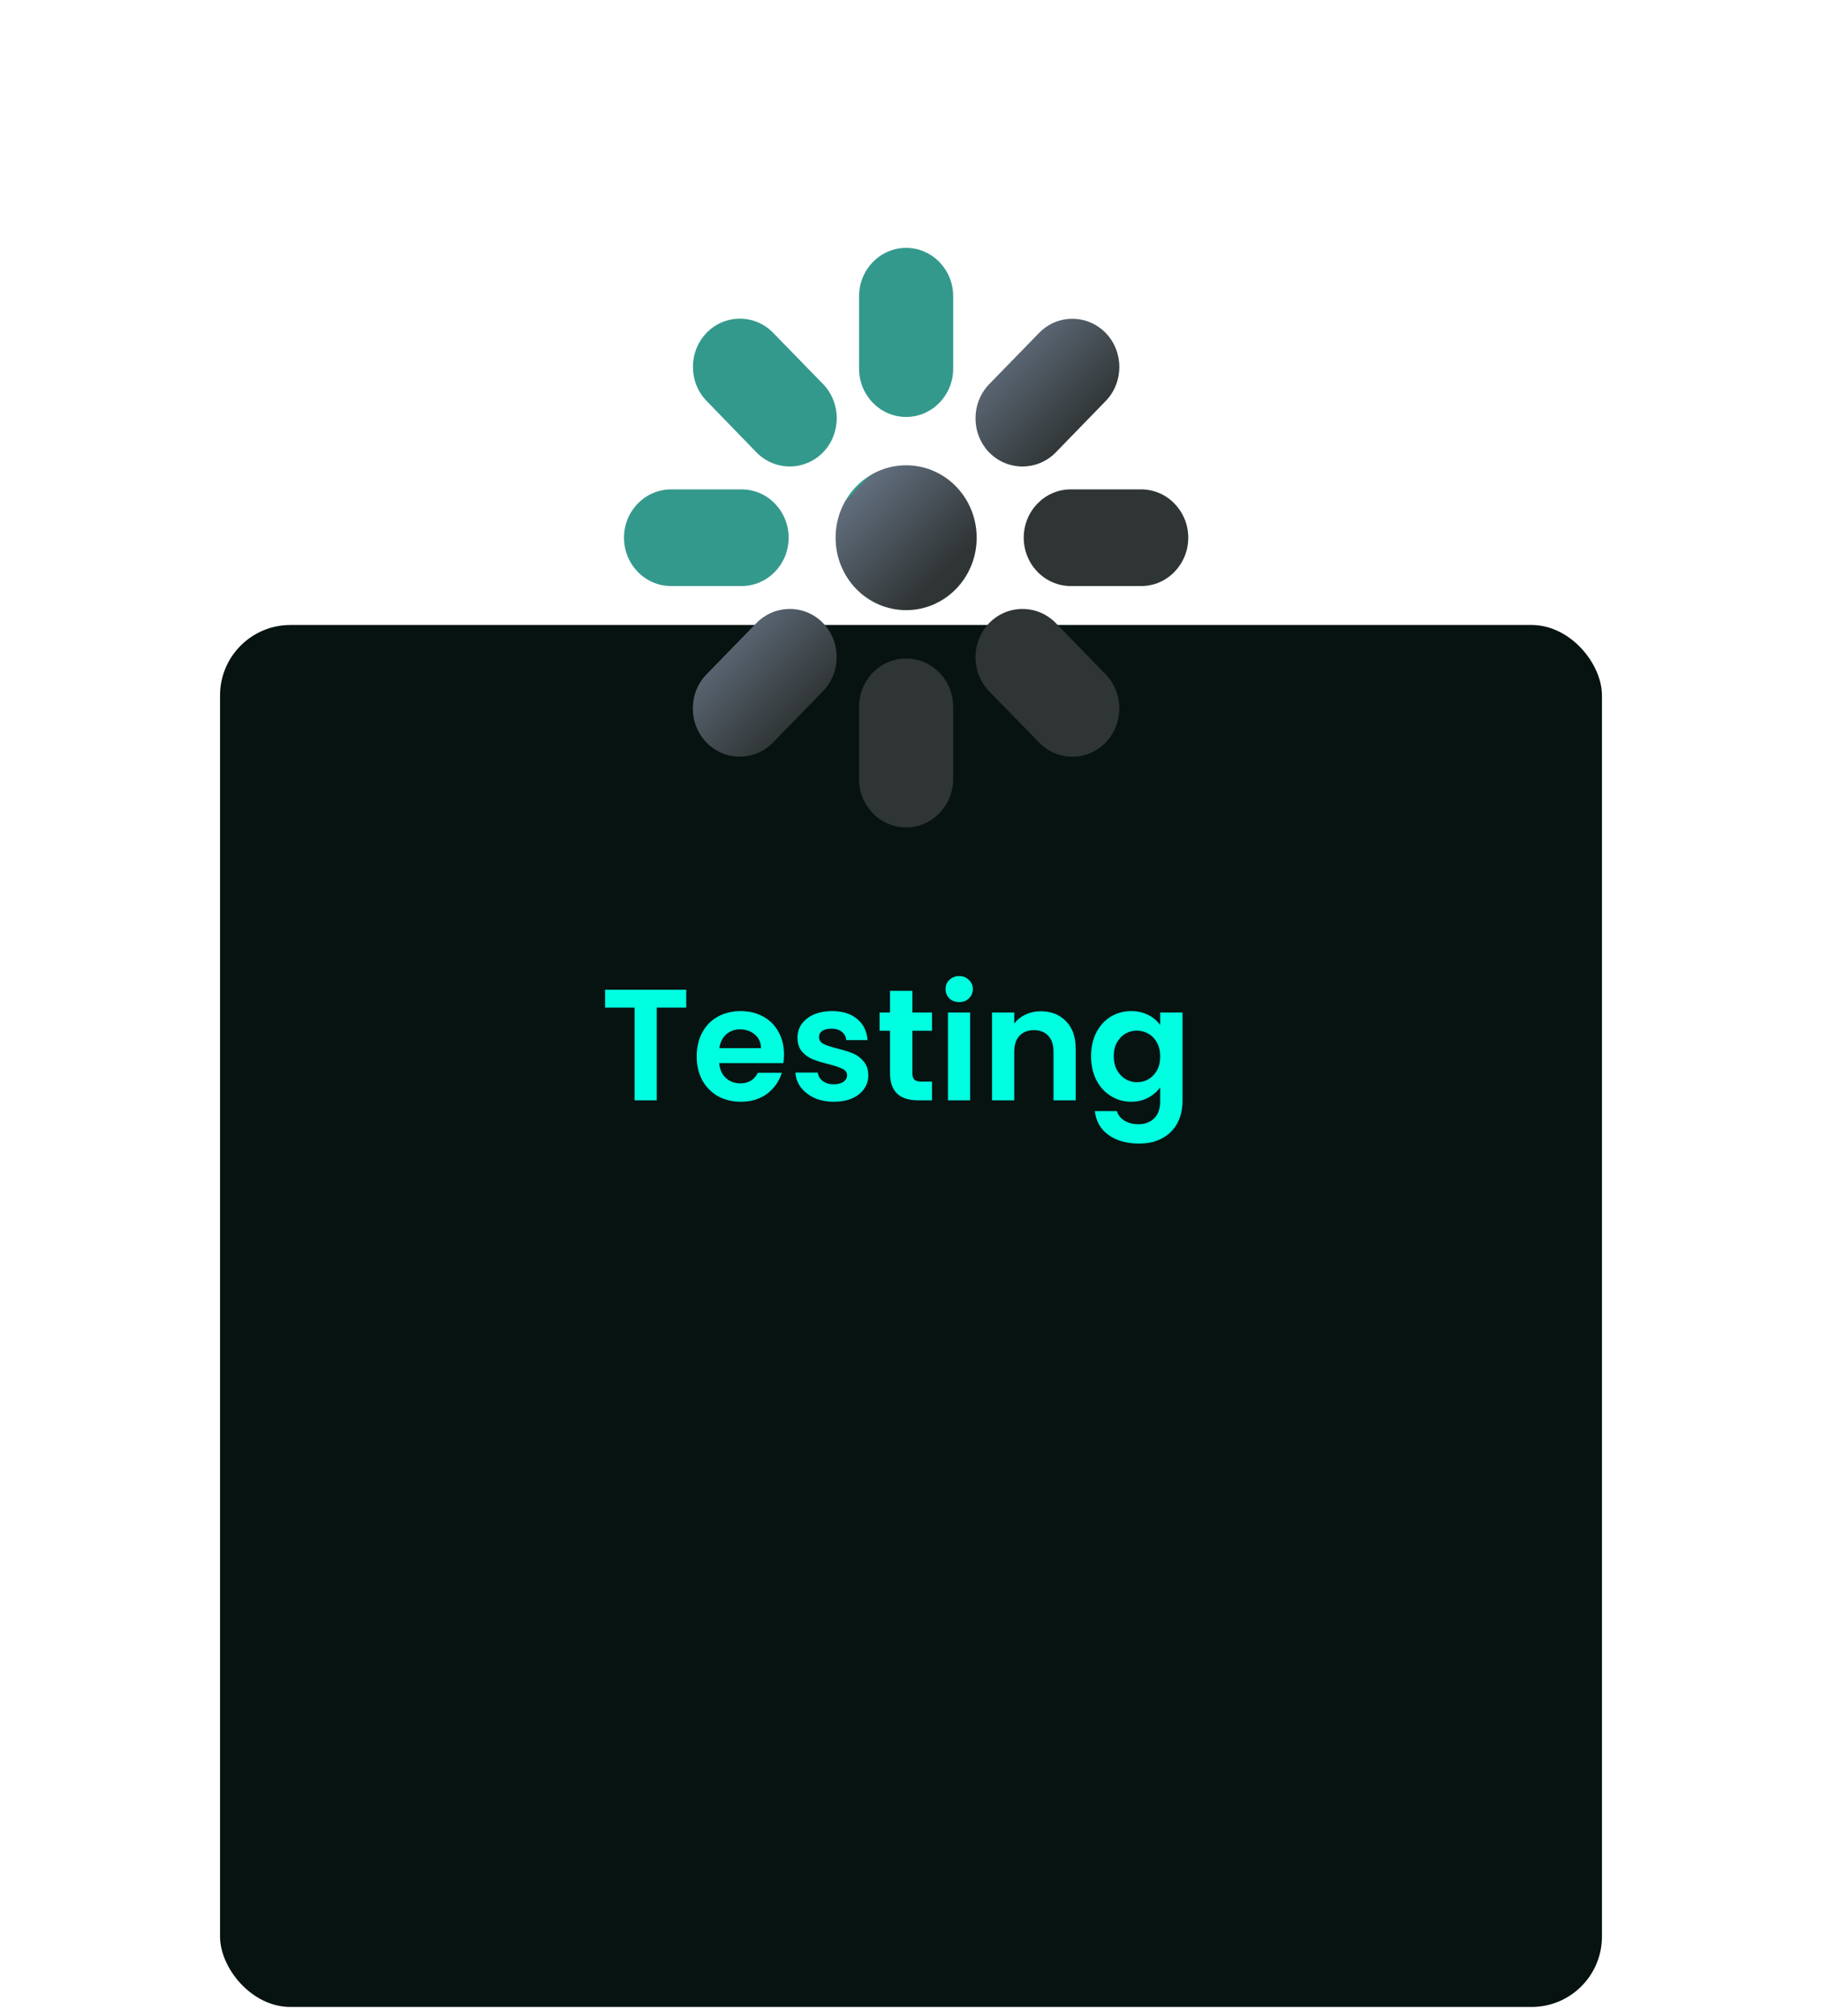
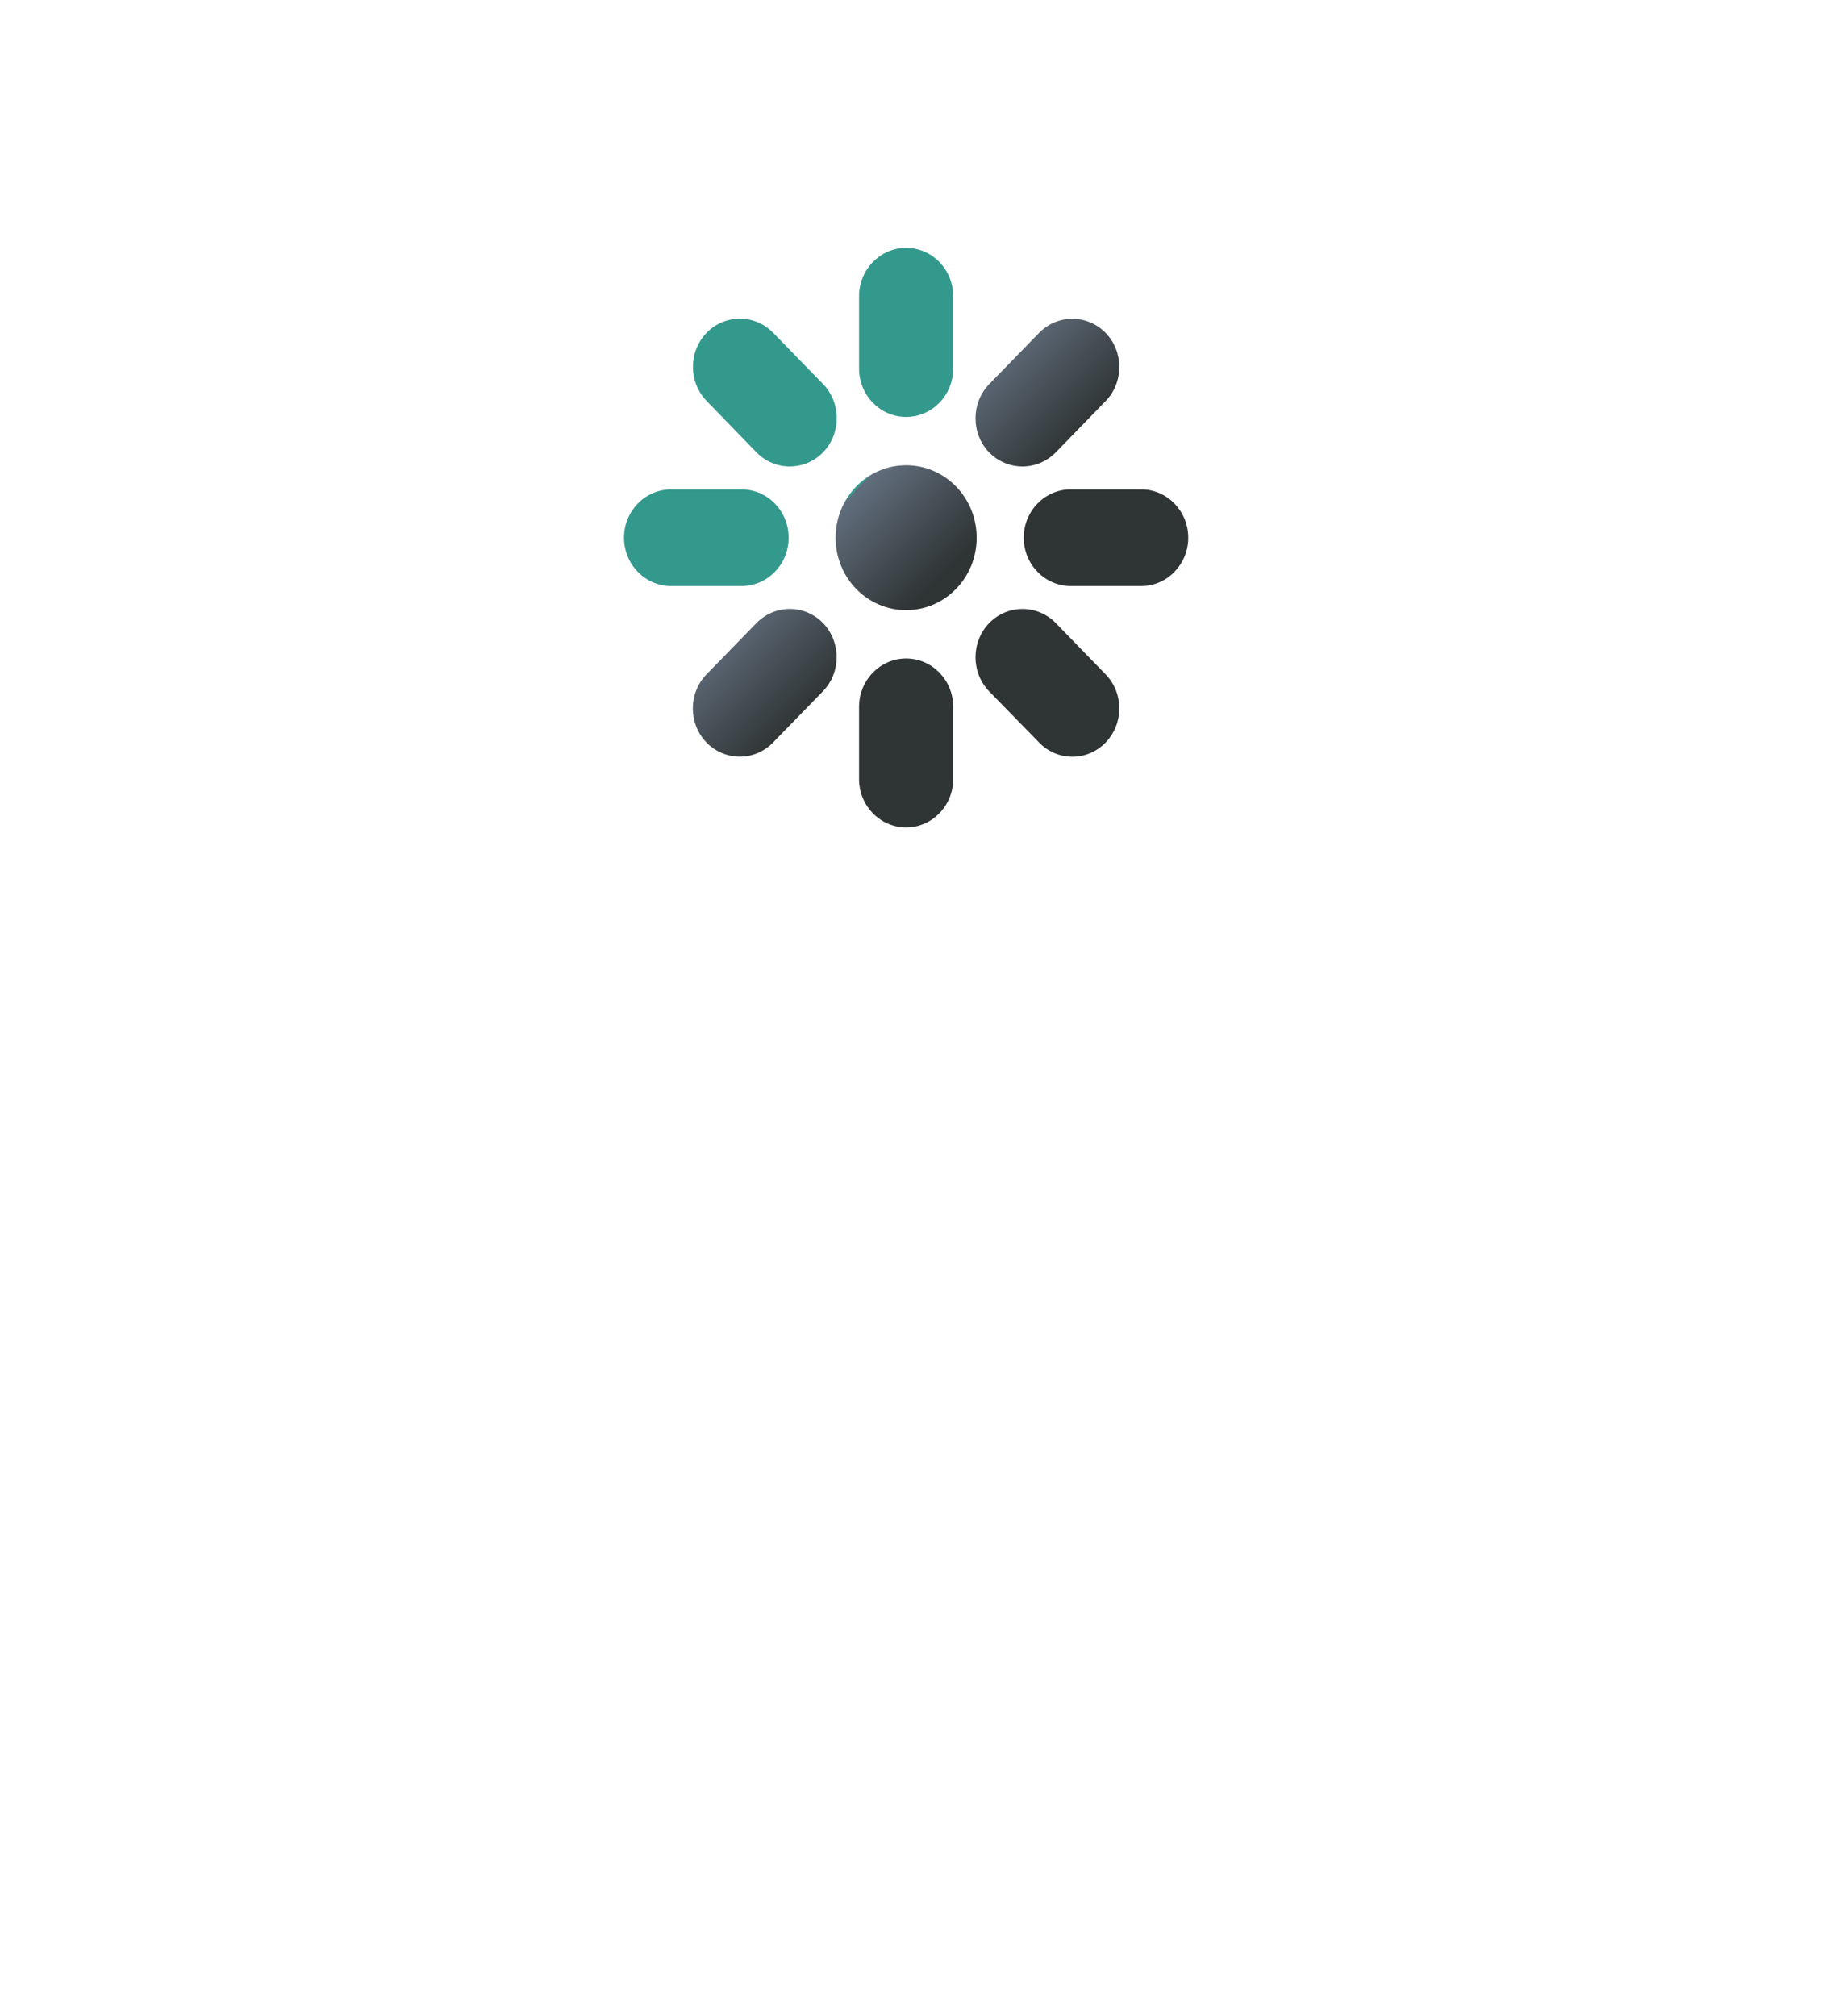
<svg xmlns="http://www.w3.org/2000/svg" width="207" height="229" viewBox="0 0 207 229" fill="none">
  <g filter="url(#filter0_dddd_28_693)">
-     <rect x="25" y="5" width="157" height="157" rx="8" fill="#071311" />
-   </g>
-   <path d="M77.963 112.436V114.47H74.615V125H72.095V114.47H68.747V112.436H77.963ZM89.072 119.798C89.072 120.158 89.048 120.482 89 120.77H81.71C81.77 121.49 82.022 122.054 82.466 122.462C82.91 122.87 83.456 123.074 84.104 123.074C85.04 123.074 85.706 122.672 86.102 121.868H88.82C88.532 122.828 87.98 123.62 87.164 124.244C86.348 124.856 85.346 125.162 84.158 125.162C83.198 125.162 82.334 124.952 81.566 124.532C80.81 124.1 80.216 123.494 79.784 122.714C79.364 121.934 79.154 121.034 79.154 120.014C79.154 118.982 79.364 118.076 79.784 117.296C80.204 116.516 80.792 115.916 81.548 115.496C82.304 115.076 83.174 114.866 84.158 114.866C85.106 114.866 85.952 115.07 86.696 115.478C87.452 115.886 88.034 116.468 88.442 117.224C88.862 117.968 89.072 118.826 89.072 119.798ZM86.462 119.078C86.45 118.43 86.216 117.914 85.76 117.53C85.304 117.134 84.746 116.936 84.086 116.936C83.462 116.936 82.934 117.128 82.502 117.512C82.082 117.884 81.824 118.406 81.728 119.078H86.462ZM94.727 125.162C93.911 125.162 93.179 125.018 92.531 124.73C91.883 124.43 91.367 124.028 90.983 123.524C90.611 123.02 90.407 122.462 90.371 121.85H92.909C92.957 122.234 93.143 122.552 93.467 122.804C93.803 123.056 94.217 123.182 94.709 123.182C95.189 123.182 95.561 123.086 95.825 122.894C96.101 122.702 96.239 122.456 96.239 122.156C96.239 121.832 96.071 121.592 95.735 121.436C95.411 121.268 94.889 121.088 94.169 120.896C93.425 120.716 92.813 120.53 92.333 120.338C91.865 120.146 91.457 119.852 91.109 119.456C90.773 119.06 90.605 118.526 90.605 117.854C90.605 117.302 90.761 116.798 91.073 116.342C91.397 115.886 91.853 115.526 92.441 115.262C93.041 114.998 93.743 114.866 94.547 114.866C95.735 114.866 96.683 115.166 97.391 115.766C98.099 116.354 98.489 117.152 98.561 118.16H96.149C96.113 117.764 95.945 117.452 95.645 117.224C95.357 116.984 94.967 116.864 94.475 116.864C94.019 116.864 93.665 116.948 93.413 117.116C93.173 117.284 93.053 117.518 93.053 117.818C93.053 118.154 93.221 118.412 93.557 118.592C93.893 118.76 94.415 118.934 95.123 119.114C95.843 119.294 96.437 119.48 96.905 119.672C97.373 119.864 97.775 120.164 98.111 120.572C98.459 120.968 98.639 121.496 98.651 122.156C98.651 122.732 98.489 123.248 98.165 123.704C97.853 124.16 97.397 124.52 96.797 124.784C96.209 125.036 95.519 125.162 94.727 125.162ZM103.654 117.098V121.922C103.654 122.258 103.732 122.504 103.888 122.66C104.056 122.804 104.332 122.876 104.716 122.876H105.886V125H104.302C102.178 125 101.116 123.968 101.116 121.904V117.098H99.927V115.028H101.116V112.562H103.654V115.028H105.886V117.098H103.654ZM108.976 113.84C108.532 113.84 108.16 113.702 107.86 113.426C107.572 113.138 107.428 112.784 107.428 112.364C107.428 111.944 107.572 111.596 107.86 111.32C108.16 111.032 108.532 110.888 108.976 110.888C109.42 110.888 109.786 111.032 110.074 111.32C110.374 111.596 110.524 111.944 110.524 112.364C110.524 112.784 110.374 113.138 110.074 113.426C109.786 113.702 109.42 113.84 108.976 113.84ZM110.218 115.028V125H107.698V115.028H110.218ZM118.234 114.884C119.422 114.884 120.382 115.262 121.114 116.018C121.846 116.762 122.212 117.806 122.212 119.15V125H119.692V119.492C119.692 118.7 119.494 118.094 119.098 117.674C118.702 117.242 118.162 117.026 117.478 117.026C116.782 117.026 116.23 117.242 115.822 117.674C115.426 118.094 115.228 118.7 115.228 119.492V125H112.708V115.028H115.228V116.27C115.564 115.838 115.99 115.502 116.506 115.262C117.034 115.01 117.61 114.884 118.234 114.884ZM128.514 114.866C129.258 114.866 129.912 115.016 130.476 115.316C131.04 115.604 131.484 115.982 131.808 116.45V115.028H134.346V125.072C134.346 125.996 134.16 126.818 133.788 127.538C133.416 128.27 132.858 128.846 132.114 129.266C131.37 129.698 130.47 129.914 129.414 129.914C127.998 129.914 126.834 129.584 125.922 128.924C125.022 128.264 124.512 127.364 124.392 126.224H126.894C127.026 126.68 127.308 127.04 127.74 127.304C128.184 127.58 128.718 127.718 129.342 127.718C130.074 127.718 130.668 127.496 131.124 127.052C131.58 126.62 131.808 125.96 131.808 125.072V123.524C131.484 123.992 131.034 124.382 130.458 124.694C129.894 125.006 129.246 125.162 128.514 125.162C127.674 125.162 126.906 124.946 126.21 124.514C125.514 124.082 124.962 123.476 124.554 122.696C124.158 121.904 123.96 120.998 123.96 119.978C123.96 118.97 124.158 118.076 124.554 117.296C124.962 116.516 125.508 115.916 126.192 115.496C126.888 115.076 127.662 114.866 128.514 114.866ZM131.808 120.014C131.808 119.402 131.688 118.88 131.448 118.448C131.208 118.004 130.884 117.668 130.476 117.44C130.068 117.2 129.63 117.08 129.162 117.08C128.694 117.08 128.262 117.194 127.866 117.422C127.47 117.65 127.146 117.986 126.894 118.43C126.654 118.862 126.534 119.378 126.534 119.978C126.534 120.578 126.654 121.106 126.894 121.562C127.146 122.006 127.47 122.348 127.866 122.588C128.274 122.828 128.706 122.948 129.162 122.948C129.63 122.948 130.068 122.834 130.476 122.606C130.884 122.366 131.208 122.03 131.448 121.598C131.688 121.154 131.808 120.626 131.808 120.014Z" fill="#00FFE1" />
+     </g>
  <path d="M102.947 69.315C107.379 69.315 110.96 65.638 110.96 61.086C110.96 56.535 107.379 52.858 102.947 52.858C98.514 52.858 94.933 56.535 94.933 61.086C94.933 65.638 98.514 69.315 102.947 69.315ZM102.947 74.805C100.004 74.805 97.6 77.26 97.6 80.294L97.6 88.523C97.6 91.544 100.004 94 102.947 94C105.889 94 108.293 91.544 108.293 88.51L108.293 80.282C108.293 77.26 105.889 74.805 102.947 74.805ZM102.947 47.368C105.889 47.368 108.293 44.912 108.293 41.878L108.293 33.65C108.293 30.628 105.902 28.16 102.947 28.16C100.004 28.16 97.6 30.616 97.6 33.65L97.6 41.878C97.6 44.912 100.004 47.368 102.947 47.368ZM76.239 66.576L84.253 66.576C87.195 66.576 89.599 64.121 89.599 61.086C89.599 58.065 87.208 55.596 84.253 55.596L76.239 55.596C73.297 55.596 70.893 58.052 70.893 61.086C70.893 64.108 73.284 66.576 76.239 66.576ZM116.307 61.086C116.307 64.108 118.698 66.576 121.653 66.576L129.666 66.576C132.609 66.576 135 64.108 135 61.086C135 58.065 132.609 55.596 129.654 55.596L121.64 55.596C118.698 55.596 116.307 58.065 116.307 61.086ZM85.943 51.392C88.034 53.526 91.415 53.526 93.506 51.392C95.584 49.245 95.584 45.774 93.506 43.627L87.834 37.803C85.755 35.668 82.362 35.668 80.284 37.803C78.205 39.95 78.205 43.421 80.284 45.555L85.943 51.392ZM119.95 70.78C117.859 68.646 114.478 68.646 112.387 70.78C110.309 72.927 110.309 76.399 112.387 78.546L118.059 84.357C120.138 86.504 123.531 86.504 125.61 84.357C127.688 82.21 127.688 78.739 125.61 76.605L119.95 70.78ZM85.943 70.78L80.271 76.605C78.193 78.739 78.193 82.223 80.271 84.357C82.362 86.492 85.743 86.492 87.821 84.357L93.493 78.533C95.572 76.386 95.572 72.915 93.493 70.768C91.415 68.646 88.034 68.646 85.943 70.78ZM119.95 51.392L125.61 45.568C127.688 43.434 127.688 39.95 125.61 37.815C123.519 35.681 120.138 35.681 118.059 37.815L112.387 43.639C110.309 45.787 110.309 49.258 112.387 51.405C114.478 53.526 117.859 53.526 119.95 51.392Z" fill="url(#paint0_linear_28_693)" />
  <defs>
    <filter id="filter0_dddd_28_693" x="0" y="0" width="207" height="229" filterUnits="userSpaceOnUse" color-interpolation-filters="sRGB">
      <feFlood flood-opacity="0" result="BackgroundImageFix" />
      <feColorMatrix in="SourceAlpha" type="matrix" values="0 0 0 0 0 0 0 0 0 0 0 0 0 0 0 0 0 0 127 0" result="hardAlpha" />
      <feOffset />
      <feColorMatrix type="matrix" values="0 0 0 0 0.086 0 0 0 0 0.086 0 0 0 0 0.086 0 0 0 0.03 0" />
      <feBlend mode="normal" in2="BackgroundImageFix" result="effect1_dropShadow_28_693" />
      <feColorMatrix in="SourceAlpha" type="matrix" values="0 0 0 0 0 0 0 0 0 0 0 0 0 0 0 0 0 0 127 0" result="hardAlpha" />
      <feOffset dy="5" />
      <feGaussianBlur stdDeviation="5" />
      <feColorMatrix type="matrix" values="0 0 0 0 0.086 0 0 0 0 0.086 0 0 0 0 0.086 0 0 0 0.03 0" />
      <feBlend mode="normal" in2="effect1_dropShadow_28_693" result="effect2_dropShadow_28_693" />
      <feColorMatrix in="SourceAlpha" type="matrix" values="0 0 0 0 0 0 0 0 0 0 0 0 0 0 0 0 0 0 127 0" result="hardAlpha" />
      <feOffset dy="19" />
      <feGaussianBlur stdDeviation="9.5" />
      <feColorMatrix type="matrix" values="0 0 0 0 0.086 0 0 0 0 0.086 0 0 0 0 0.086 0 0 0 0.03 0" />
      <feBlend mode="normal" in2="effect2_dropShadow_28_693" result="effect3_dropShadow_28_693" />
      <feColorMatrix in="SourceAlpha" type="matrix" values="0 0 0 0 0 0 0 0 0 0 0 0 0 0 0 0 0 0 127 0" result="hardAlpha" />
      <feOffset dy="42" />
      <feGaussianBlur stdDeviation="12.5" />
      <feColorMatrix type="matrix" values="0 0 0 0 0.086 0 0 0 0 0.086 0 0 0 0 0.086 0 0 0 0.02 0" />
      <feBlend mode="normal" in2="effect3_dropShadow_28_693" result="effect4_dropShadow_28_693" />
      <feBlend mode="normal" in="SourceGraphic" in2="effect4_dropShadow_28_693" result="shape" />
    </filter>
    <linearGradient id="paint0_linear_28_693" x1="123.625" y1="48.647" x2="102.887" y2="28.221" gradientUnits="userSpaceOnUse">
      <stop stop-color="#2F3434" />
      <stop offset="0.476" stop-color="#616E7D" />
      <stop offset="0.476" stop-color="#34998D" />
    </linearGradient>
  </defs>
</svg>